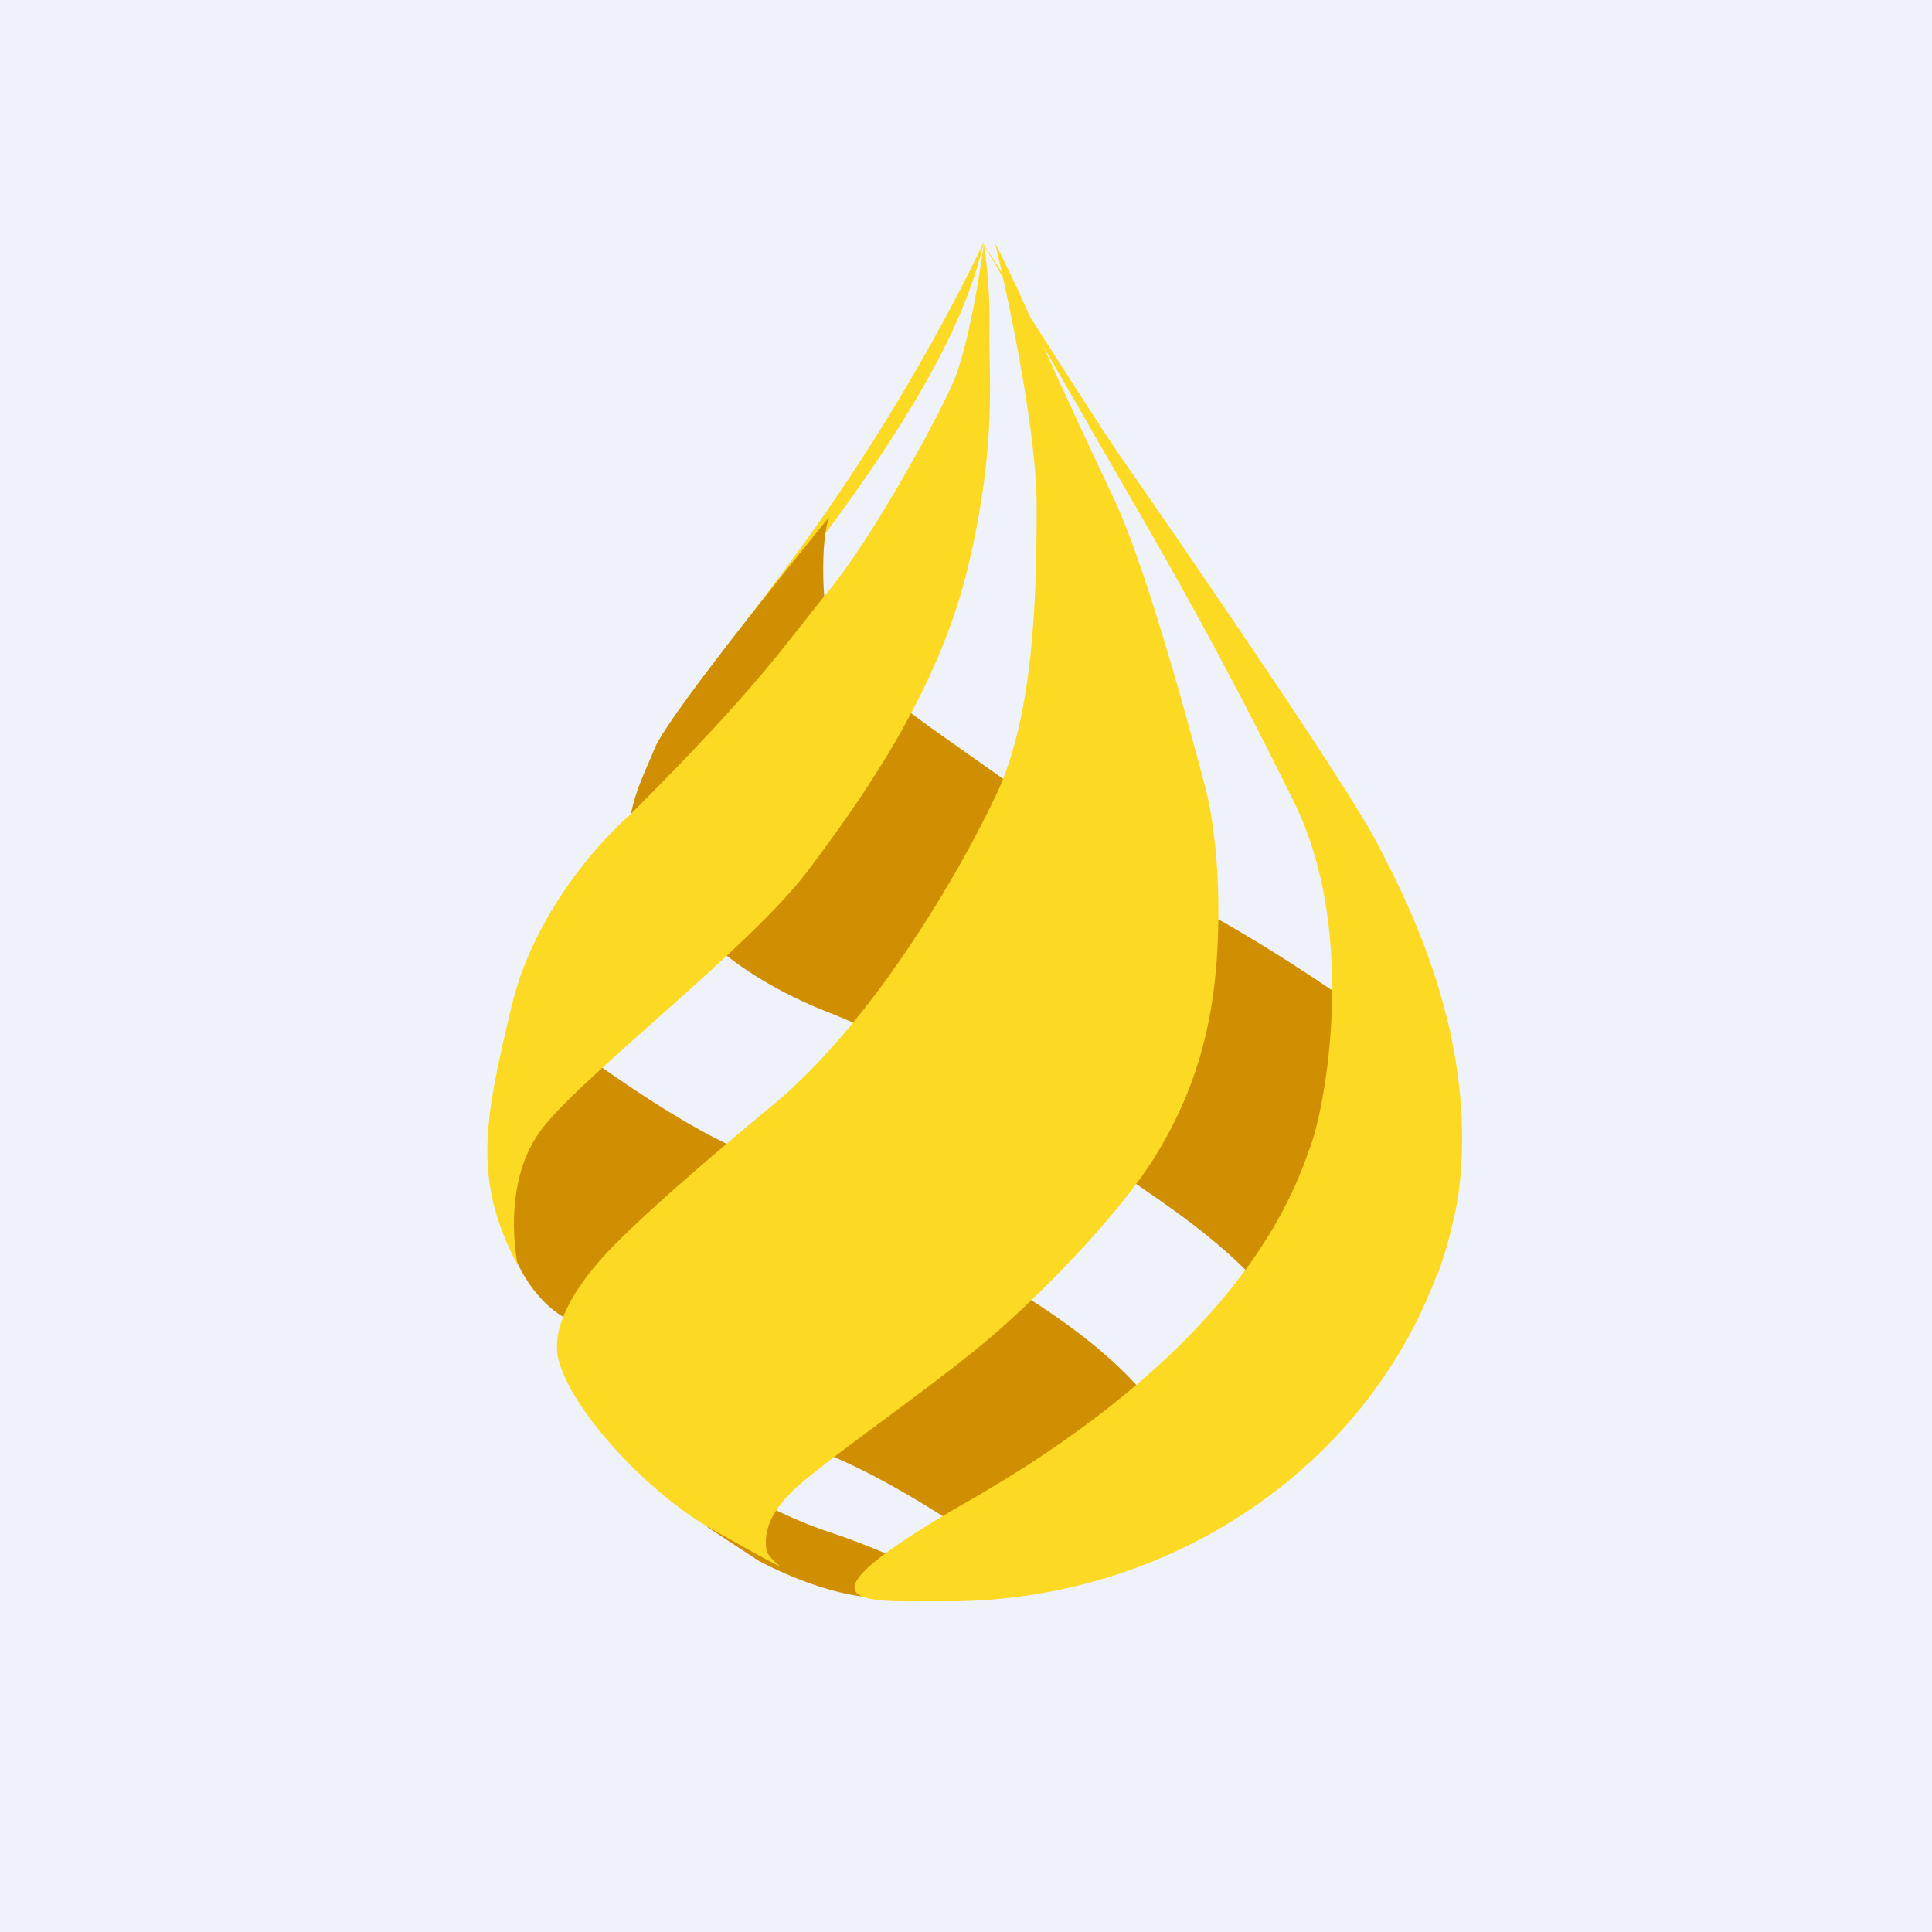
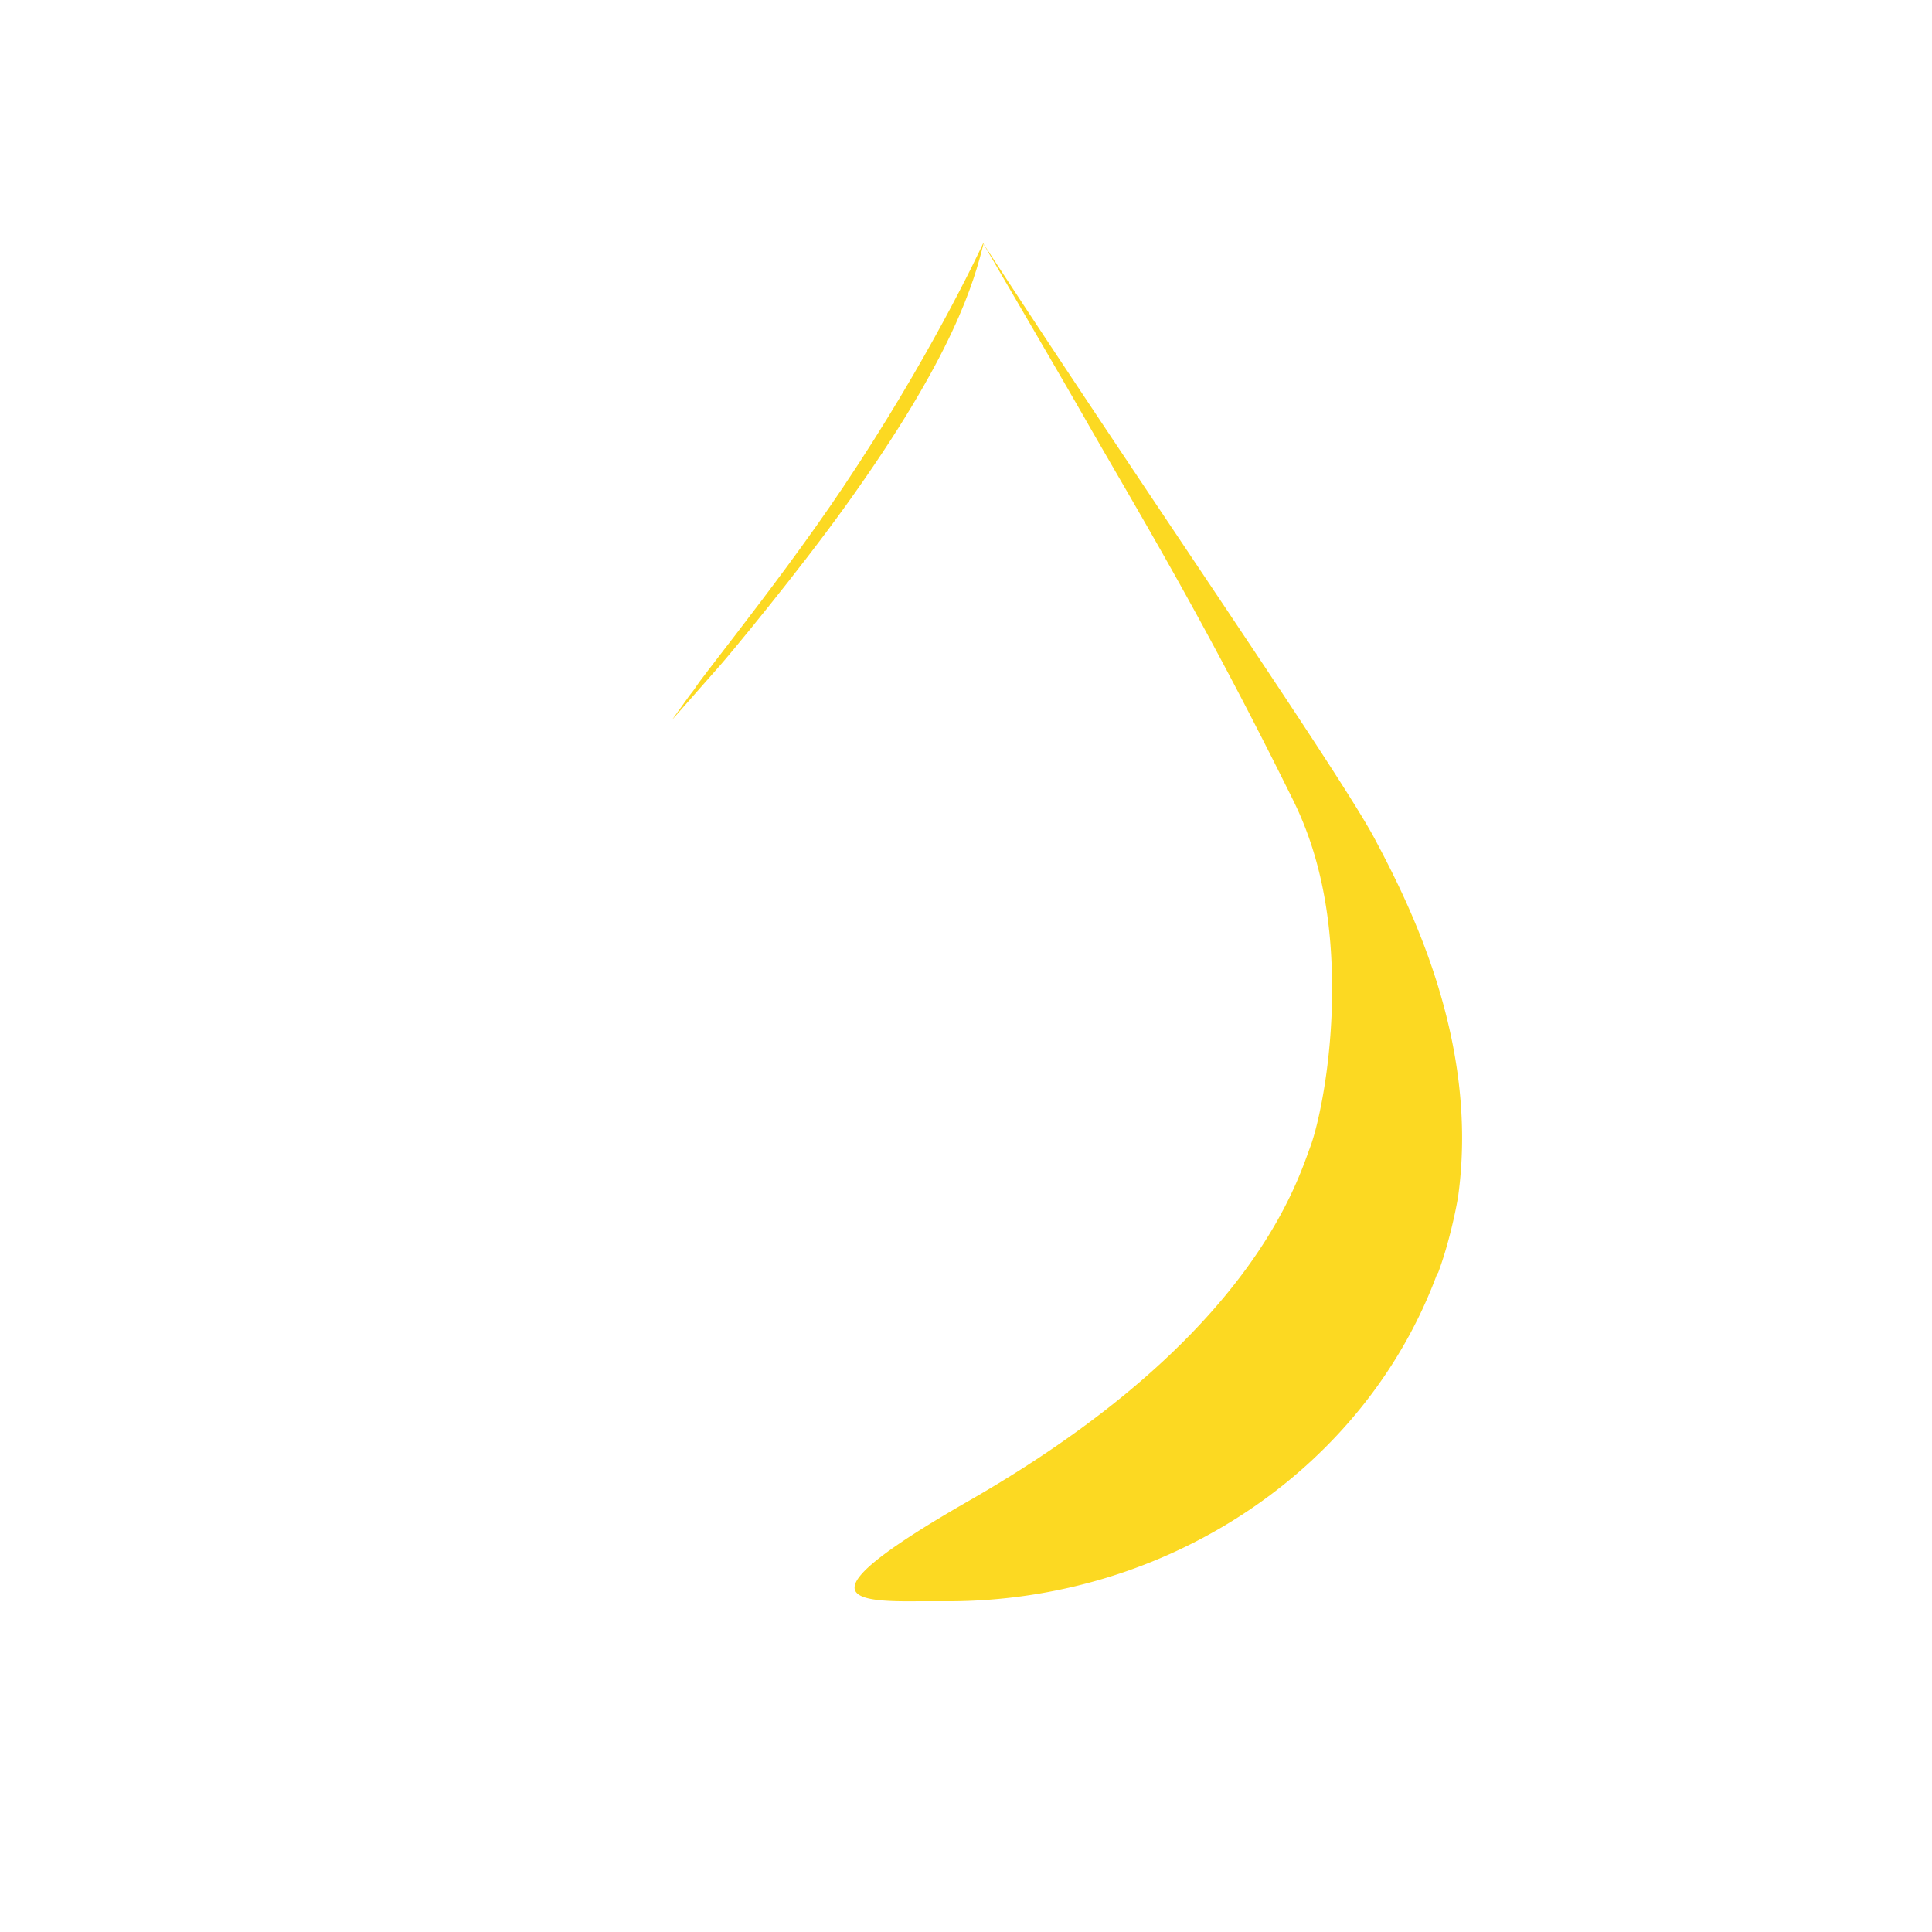
<svg xmlns="http://www.w3.org/2000/svg" viewBox="0 0 55.5 55.5">
-   <path d="M 0,0 H 55.5 V 55.5 H 0 Z" fill="rgb(239, 242, 248)" />
  <path d="M 28.245,6.985 C 28.087,7.324 26.664,10.353 24.226,13.985 C 23.162,15.572 21.991,17.109 21.161,18.193 C 20.494,19.059 20.041,19.646 19.996,19.723 C 19.94,19.819 19.878,19.886 19.811,19.975 C 19.66,20.188 19.301,20.685 19.301,20.685 S 19.979,19.914 20.651,19.154 C 20.943,18.83 22.926,16.433 24.299,14.521 C 27.426,10.174 27.98,8.078 28.255,7 Z" fill="rgb(252, 217, 34)" />
-   <path d="M 21.835,44.855 S 23.862,45.976 25.509,45.898 C 27.157,45.82 26.484,45.434 26.535,45.244 C 26.591,45.054 24.725,44.306 23.901,44.037 C 23.145,43.791 22.674,43.562 21.839,43.177 C 20.999,42.78 20.735,42.825 20.545,42.908 C 20.355,42.992 20.192,43.395 20.17,43.473 C 20.141,43.557 20.332,43.875 20.332,43.875 L 21.845,44.87 Z M 23.817,14.857 S 19.212,20.478 18.802,21.507 C 18.393,22.535 17.531,23.993 18.59,25.189 C 19.643,26.385 20.892,27.939 23.817,29.089 C 26.742,30.241 31.23,32.968 33.774,34.806 C 36.318,36.65 36.749,37.701 36.749,37.701 S 40.004,32.509 40.039,32.341 C 40.43,29.928 38.817,28.827 38.817,28.827 S 35.673,26.603 33.275,25.524 L 27.084,21.149 C 25.094,19.741 24.052,18.808 23.823,18.014 C 23.587,17.226 23.593,15.432 23.817,14.857 Z M 16.287,29.933 S 19.273,32.208 21.285,33.04 C 23.291,33.878 26.938,35.74 27.992,36.365 C 29.051,36.991 31.544,38.355 33.079,40.293 C 34.614,42.233 35.359,42.568 33.606,43.166 C 31.858,43.763 29.409,44.316 29.062,44.266 C 28.714,44.216 27.588,43.881 27.588,43.881 S 25.067,42.182 23.363,41.634 C 21.66,41.081 18.567,39.243 18.494,39.193 C 18.422,39.143 16.309,37.946 16.287,37.902 C 16.264,37.852 15.211,37.449 14.595,35.627 C 13.978,33.811 15.34,30.47 15.34,30.47 L 16.287,29.933 Z" fill="rgb(208, 143, 2)" />
-   <path d="M 14.876,36.35 S 14.342,33.973 15.603,32.381 C 16.869,30.788 21.553,27.201 23.184,25.044 C 24.814,22.887 26.977,19.802 27.818,16.248 C 28.658,12.694 28.395,10.738 28.423,9.425 C 28.451,8.107 28.261,7.011 28.261,7.011 S 27.901,9.844 27.341,11.079 C 26.781,12.309 25.039,15.477 23.772,17.014 C 22.512,18.556 21.828,19.685 18.074,23.429 C 18.074,23.429 15.446,25.653 14.673,28.995 C 13.956,32.062 13.53,33.867 14.886,36.365 Z" fill="rgb(252, 217, 34)" />
-   <path d="M 28.586,6.985 S 29.779,11.913 29.779,14.543 S 29.693,20.55 28.619,22.828 C 27.544,25.106 25.069,29.371 22.189,31.755 C 19.955,33.603 18.412,34.982 17.577,35.837 C 16.749,36.691 15.749,38.014 16.057,39.108 C 16.492,40.638 18.692,42.928 20.412,43.904 C 22.132,44.881 22.287,44.937 22.401,44.993 C 22.515,45.049 22.041,44.764 22.012,44.49 C 21.995,44.295 21.898,43.664 22.772,42.827 C 23.647,41.989 26.596,39.974 28.252,38.589 C 29.916,37.205 32.19,34.826 33.191,33.207 C 34.595,30.926 35.019,28.687 34.999,26.007 C 34.991,24.775 34.859,23.512 34.613,22.577 C 34.196,20.997 32.95,16.34 31.99,14.308 A 264.394,264.394 0 0,1 29.584,9.094 C 29.087,7.96 28.596,7 28.596,7 Z" fill="rgb(252, 217, 34)" />
-   <path d="M 41.294,36.568 C 39.226,42.199 33.555,45.999 27.229,45.999 H 26.322 C 24.26,46.021 23.151,45.797 27.857,43.099 C 35.887,38.489 37.231,34.046 37.64,32.945 C 37.87,32.328 38.269,30.557 38.267,28.402 C 38.265,26.713 38.037,24.788 37.153,22.998 C 34.547,17.718 32.687,14.689 31.157,12.007 C 30.58,10.995 28.798,7.944 28.322,7.129 A 1.208,1.208 0 0,1 28.25,7 S 31.685,12.41 32.229,13.175 C 32.772,13.94 38.476,22.188 39.49,24.094 C 40.504,25.999 42.482,29.922 41.894,34.32 C 41.899,34.325 41.704,35.516 41.305,36.583 Z" fill="rgb(252, 217, 34)" />
+   <path d="M 41.294,36.568 C 39.226,42.199 33.555,45.999 27.229,45.999 H 26.322 C 24.26,46.021 23.151,45.797 27.857,43.099 C 35.887,38.489 37.231,34.046 37.64,32.945 C 37.87,32.328 38.269,30.557 38.267,28.402 C 38.265,26.713 38.037,24.788 37.153,22.998 C 34.547,17.718 32.687,14.689 31.157,12.007 C 30.58,10.995 28.798,7.944 28.322,7.129 A 1.208,1.208 0 0,1 28.25,7 C 32.772,13.94 38.476,22.188 39.49,24.094 C 40.504,25.999 42.482,29.922 41.894,34.32 C 41.899,34.325 41.704,35.516 41.305,36.583 Z" fill="rgb(252, 217, 34)" />
</svg>